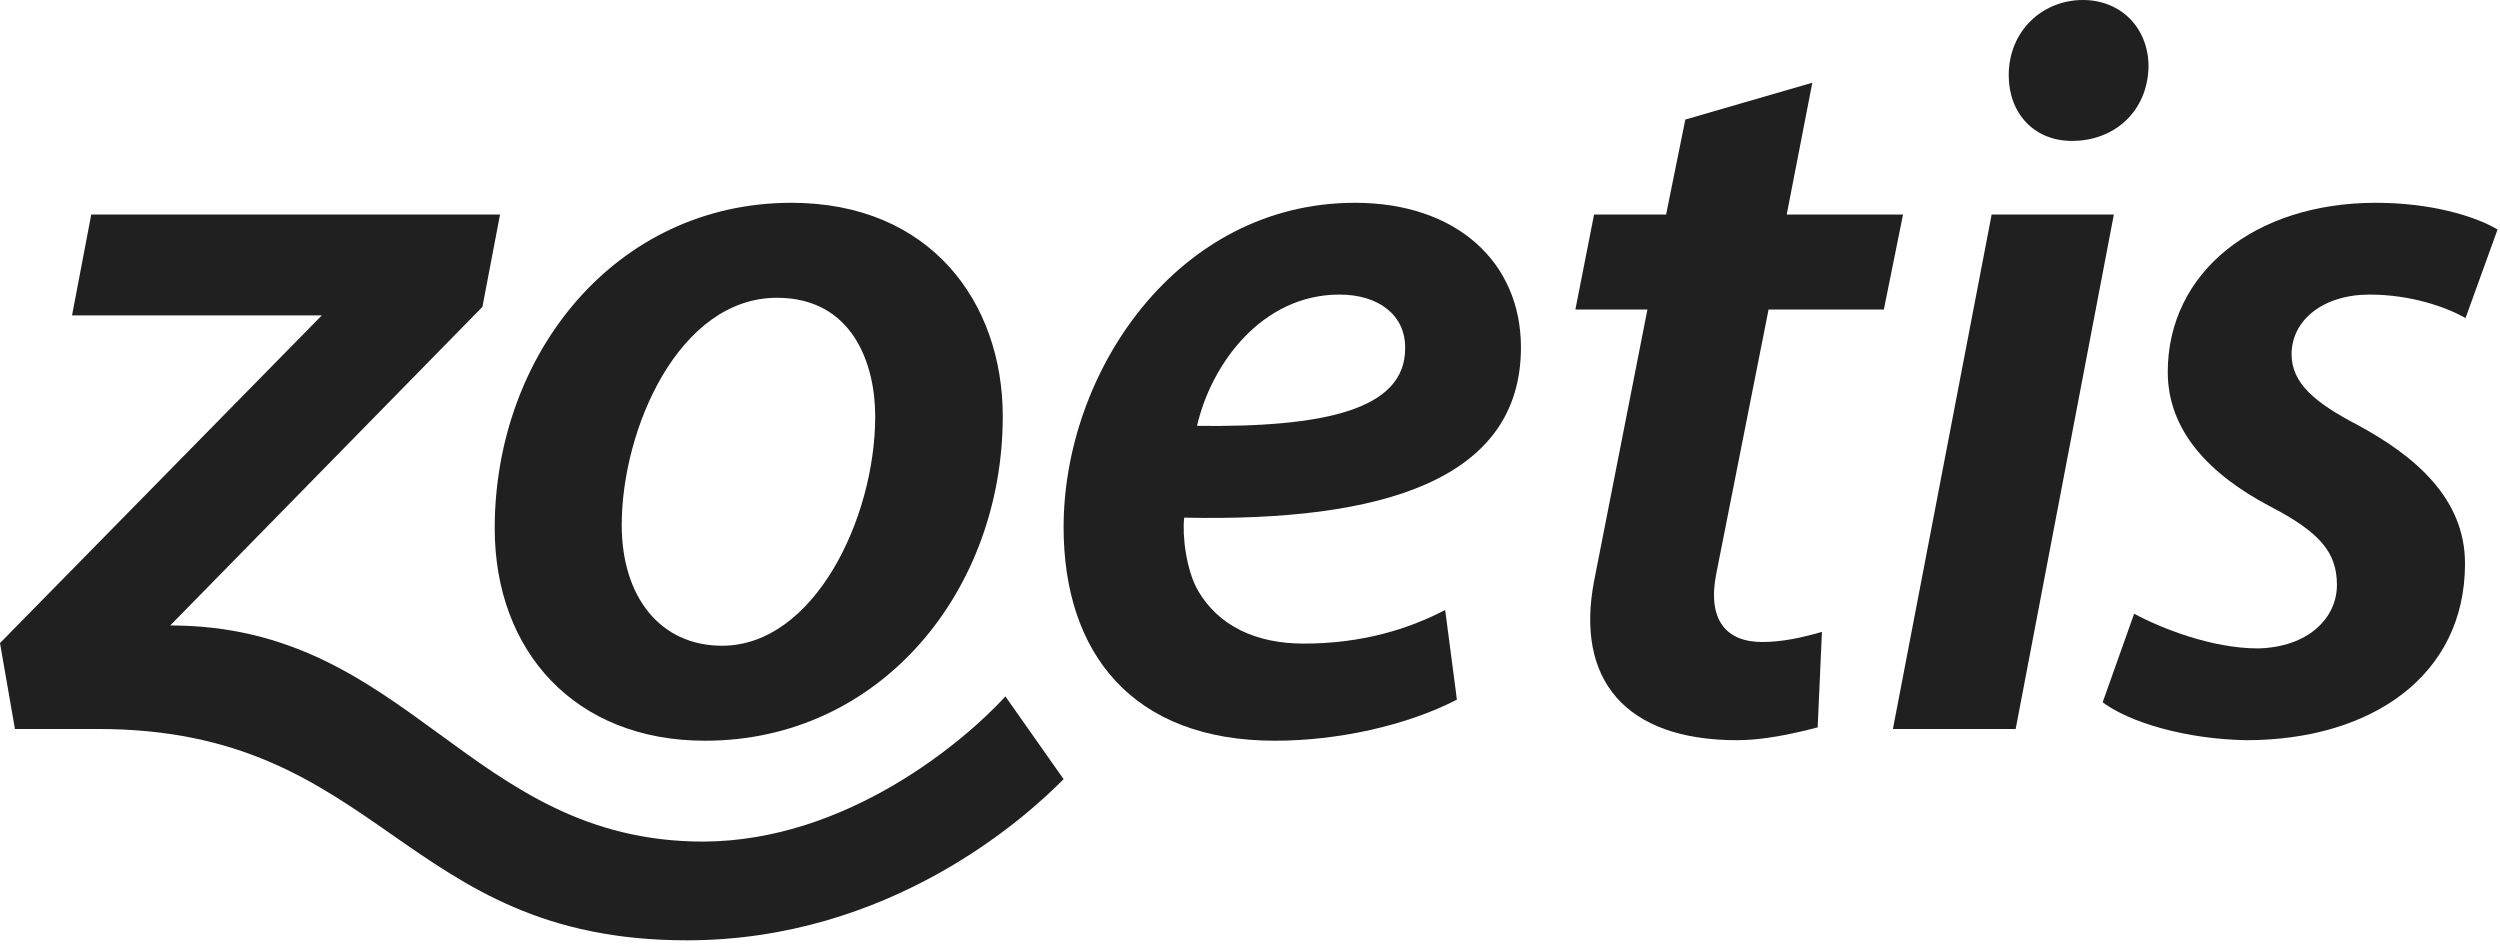
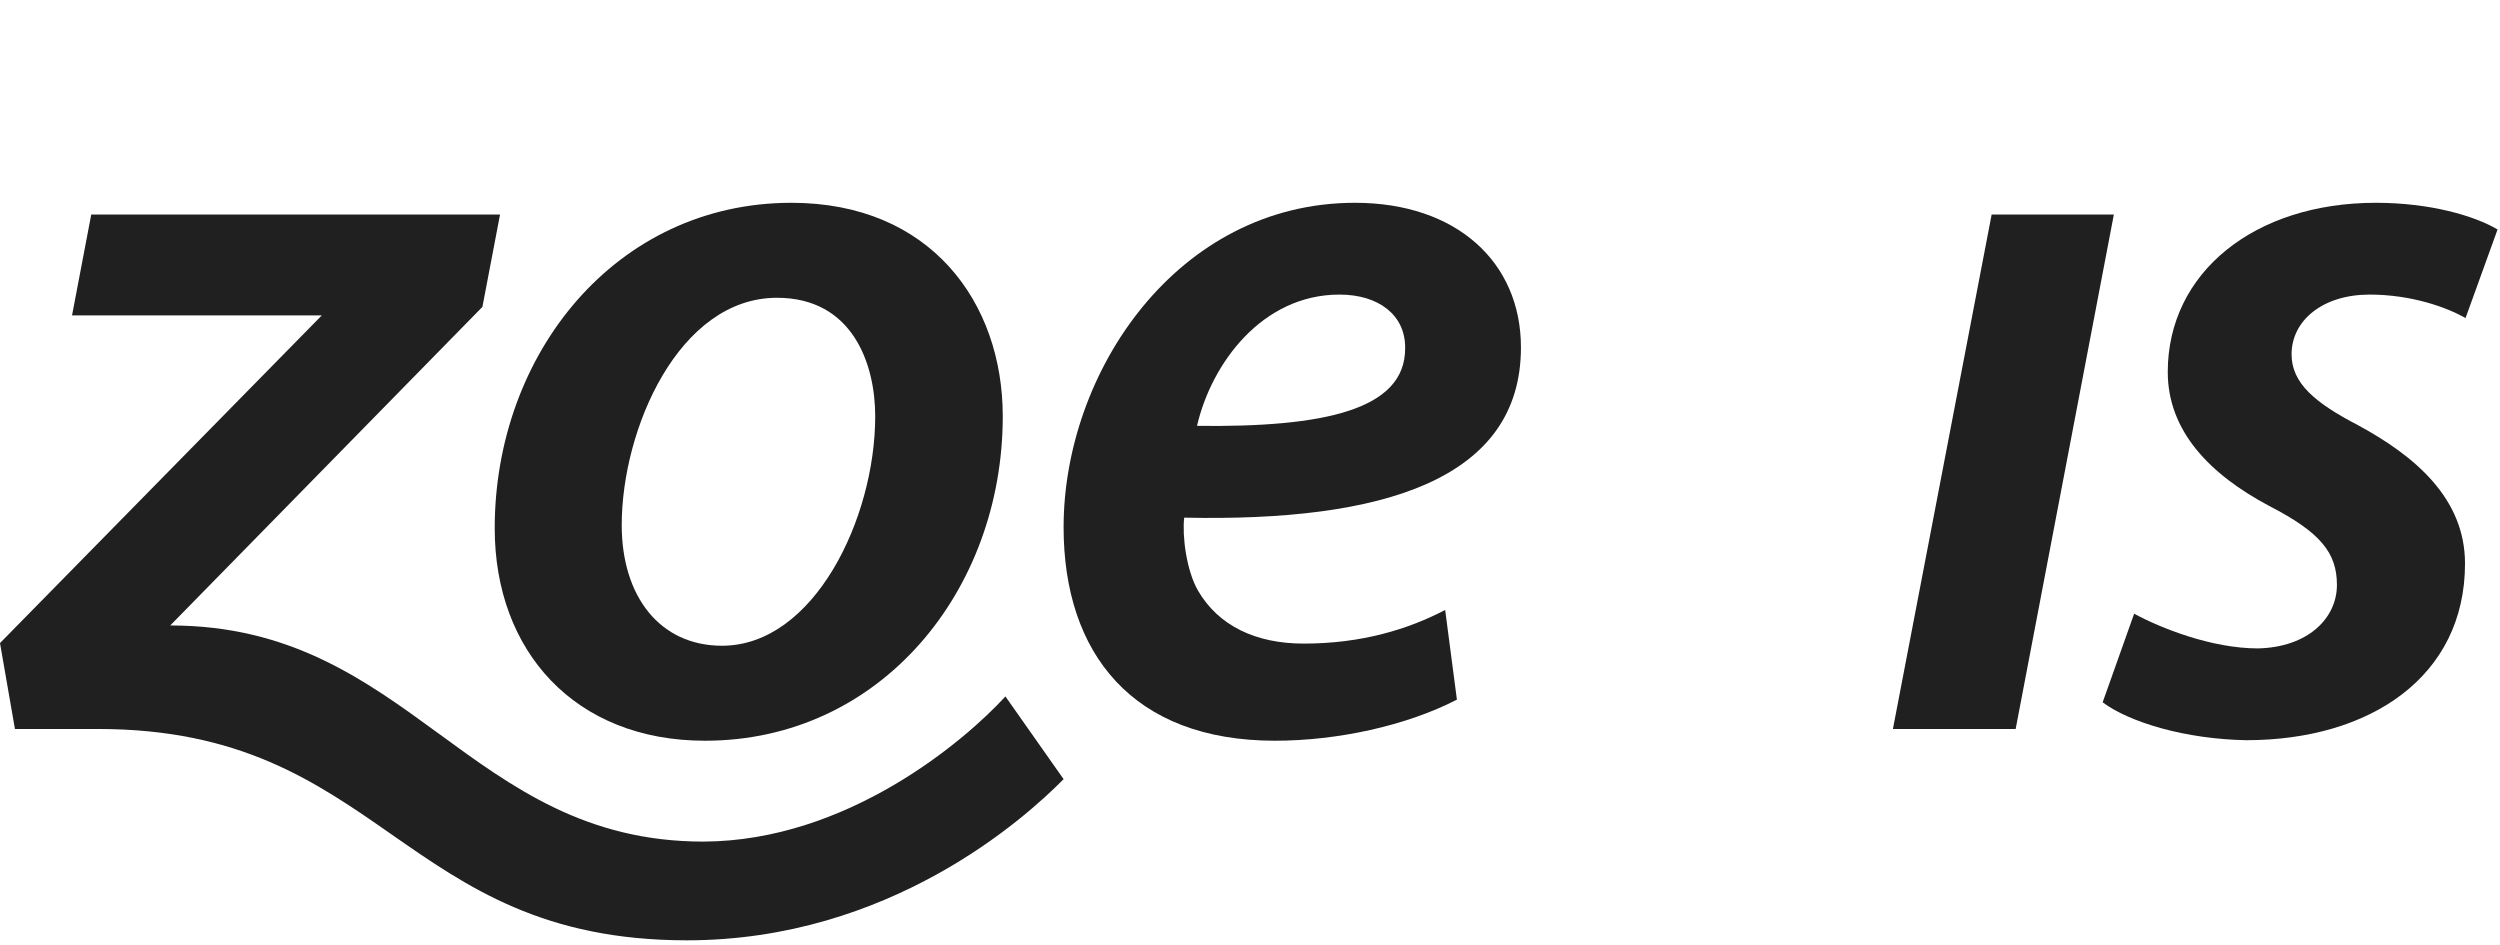
<svg xmlns="http://www.w3.org/2000/svg" xmlns:ns1="http://www.serif.com/" width="100%" height="100%" viewBox="0 0 492 186" version="1.1" xml:space="preserve" style="fill-rule:evenodd;clip-rule:evenodd;stroke-linejoin:round;stroke-miterlimit:2;">
  <g id="zoetis">
    <g id="Zoetis-logo-SVG-RGB">
      <path id="Path" d="M197.868,137.058l11.448,16.279c-7.562,7.667 -34.238,31.718 -74.148,31.718c-56.294,0 -59.865,-41.59 -115.843,-41.59l-16.384,0l-2.941,-16.909l63.33,-64.486l-49.152,0l3.781,-19.85l80.45,0l-3.466,18.17l-61.44,62.7c47.157,0 58.71,42.535 104.921,42.535c28.252,-0.105 51.357,-19.744 59.444,-28.567Z" style="fill:#202020;fill-rule:nonzero;" />
      <path id="Shape" d="M155.753,39.91c-34.553,-0 -58.394,29.722 -58.394,64.065c-0,24.156 15.754,41.801 41.38,41.801c34.553,-0 58.604,-29.513 58.604,-63.856c0,-22.475 -14.283,-42.01 -41.59,-42.01Zm-13.653,87.171c-12.288,0 -19.745,-9.767 -19.745,-23.736c-0,-18.904 11.238,-44.741 30.562,-44.741c14.809,0 19.325,12.918 19.325,23.316c0,20.165 -12.078,45.161 -30.142,45.161Z" style="fill:#202020;fill-rule:nonzero;" />
      <path id="Shape1" ns1:id="Shape" d="M299.323,68.372c0,-16.804 -12.708,-28.462 -32.663,-28.462c-34.973,-0 -57.344,33.293 -57.344,63.855c0,24.786 13.548,42.011 41.59,42.011c12.288,-0 25.837,-2.941 35.814,-8.087l-2.311,-17.645c-7.246,3.781 -16.384,6.617 -27.831,6.617c-9.558,-0 -16.804,-3.571 -20.795,-10.398c-2.311,-3.991 -3.151,-10.817 -2.731,-14.388c39.069,0.84 66.271,-7.457 66.271,-33.503Zm-35.709,-10.398c7.667,0 12.919,3.991 12.919,10.398l-0,0.21c-0,12.078 -15.964,15.544 -40.96,15.228c2.835,-12.288 12.813,-25.836 28.041,-25.836Z" style="fill:#202020;fill-rule:nonzero;" />
      <path id="Path1" ns1:id="Path" d="M466.314,57.974c8.297,0 15.229,2.521 18.904,4.621l6.302,-17.434c-4.621,-2.731 -13.338,-5.251 -23.946,-5.251c-23.946,-0 -40.96,13.758 -40.96,33.293c0,11.658 8.297,20.165 19.955,26.361c9.977,5.147 13.338,9.138 13.338,15.544c0,6.617 -5.776,12.288 -15.544,12.498c-9.137,0 -19.114,-3.991 -24.365,-6.827l-6.197,17.435c5.356,3.991 16.384,7.247 28.252,7.457c24.366,-0 43.06,-12.498 43.06,-34.764c0,-12.918 -9.977,-21.215 -21.005,-27.202c-8.507,-4.411 -13.128,-8.297 -13.128,-13.968c0,-6.722 6.197,-11.763 15.334,-11.763Z" style="fill:#202020;fill-rule:nonzero;" />
      <g id="Group">
-         <path id="Path2" ns1:id="Path" d="M395.317,14.809c-0,-8.718 6.616,-14.809 14.598,-14.809c7.457,0 12.918,5.461 12.918,13.128c-0.21,8.927 -6.826,14.599 -15.018,14.599l-0.316,-0c-7.246,-0.105 -12.182,-5.462 -12.182,-12.918Z" style="fill:#202020;fill-rule:nonzero;" />
        <path id="Path3" ns1:id="Path" d="M372.526,143.465l24.156,0l19.325,-101.245l-24.051,0l-19.43,101.245Z" style="fill:#202020;fill-rule:nonzero;" />
      </g>
-       <path id="Path4" ns1:id="Path" d="M346.795,126.346c-7.142,-0 -10.818,-4.411 -9.033,-13.443l10.293,-51.988l22.686,-0l3.78,-18.695l-22.895,0l5.041,-25.941l-24.996,7.247l-3.781,18.694l-14.178,0l-3.676,18.695l14.178,-0l-10.502,53.458c-3.676,19.22 5.986,31.298 28.146,31.298c5.042,-0 10.608,-1.156 15.859,-2.521l0.841,-18.8c-3.991,1.156 -7.877,1.996 -11.763,1.996Z" style="fill:#202020;fill-rule:nonzero;" />
    </g>
  </g>
</svg>